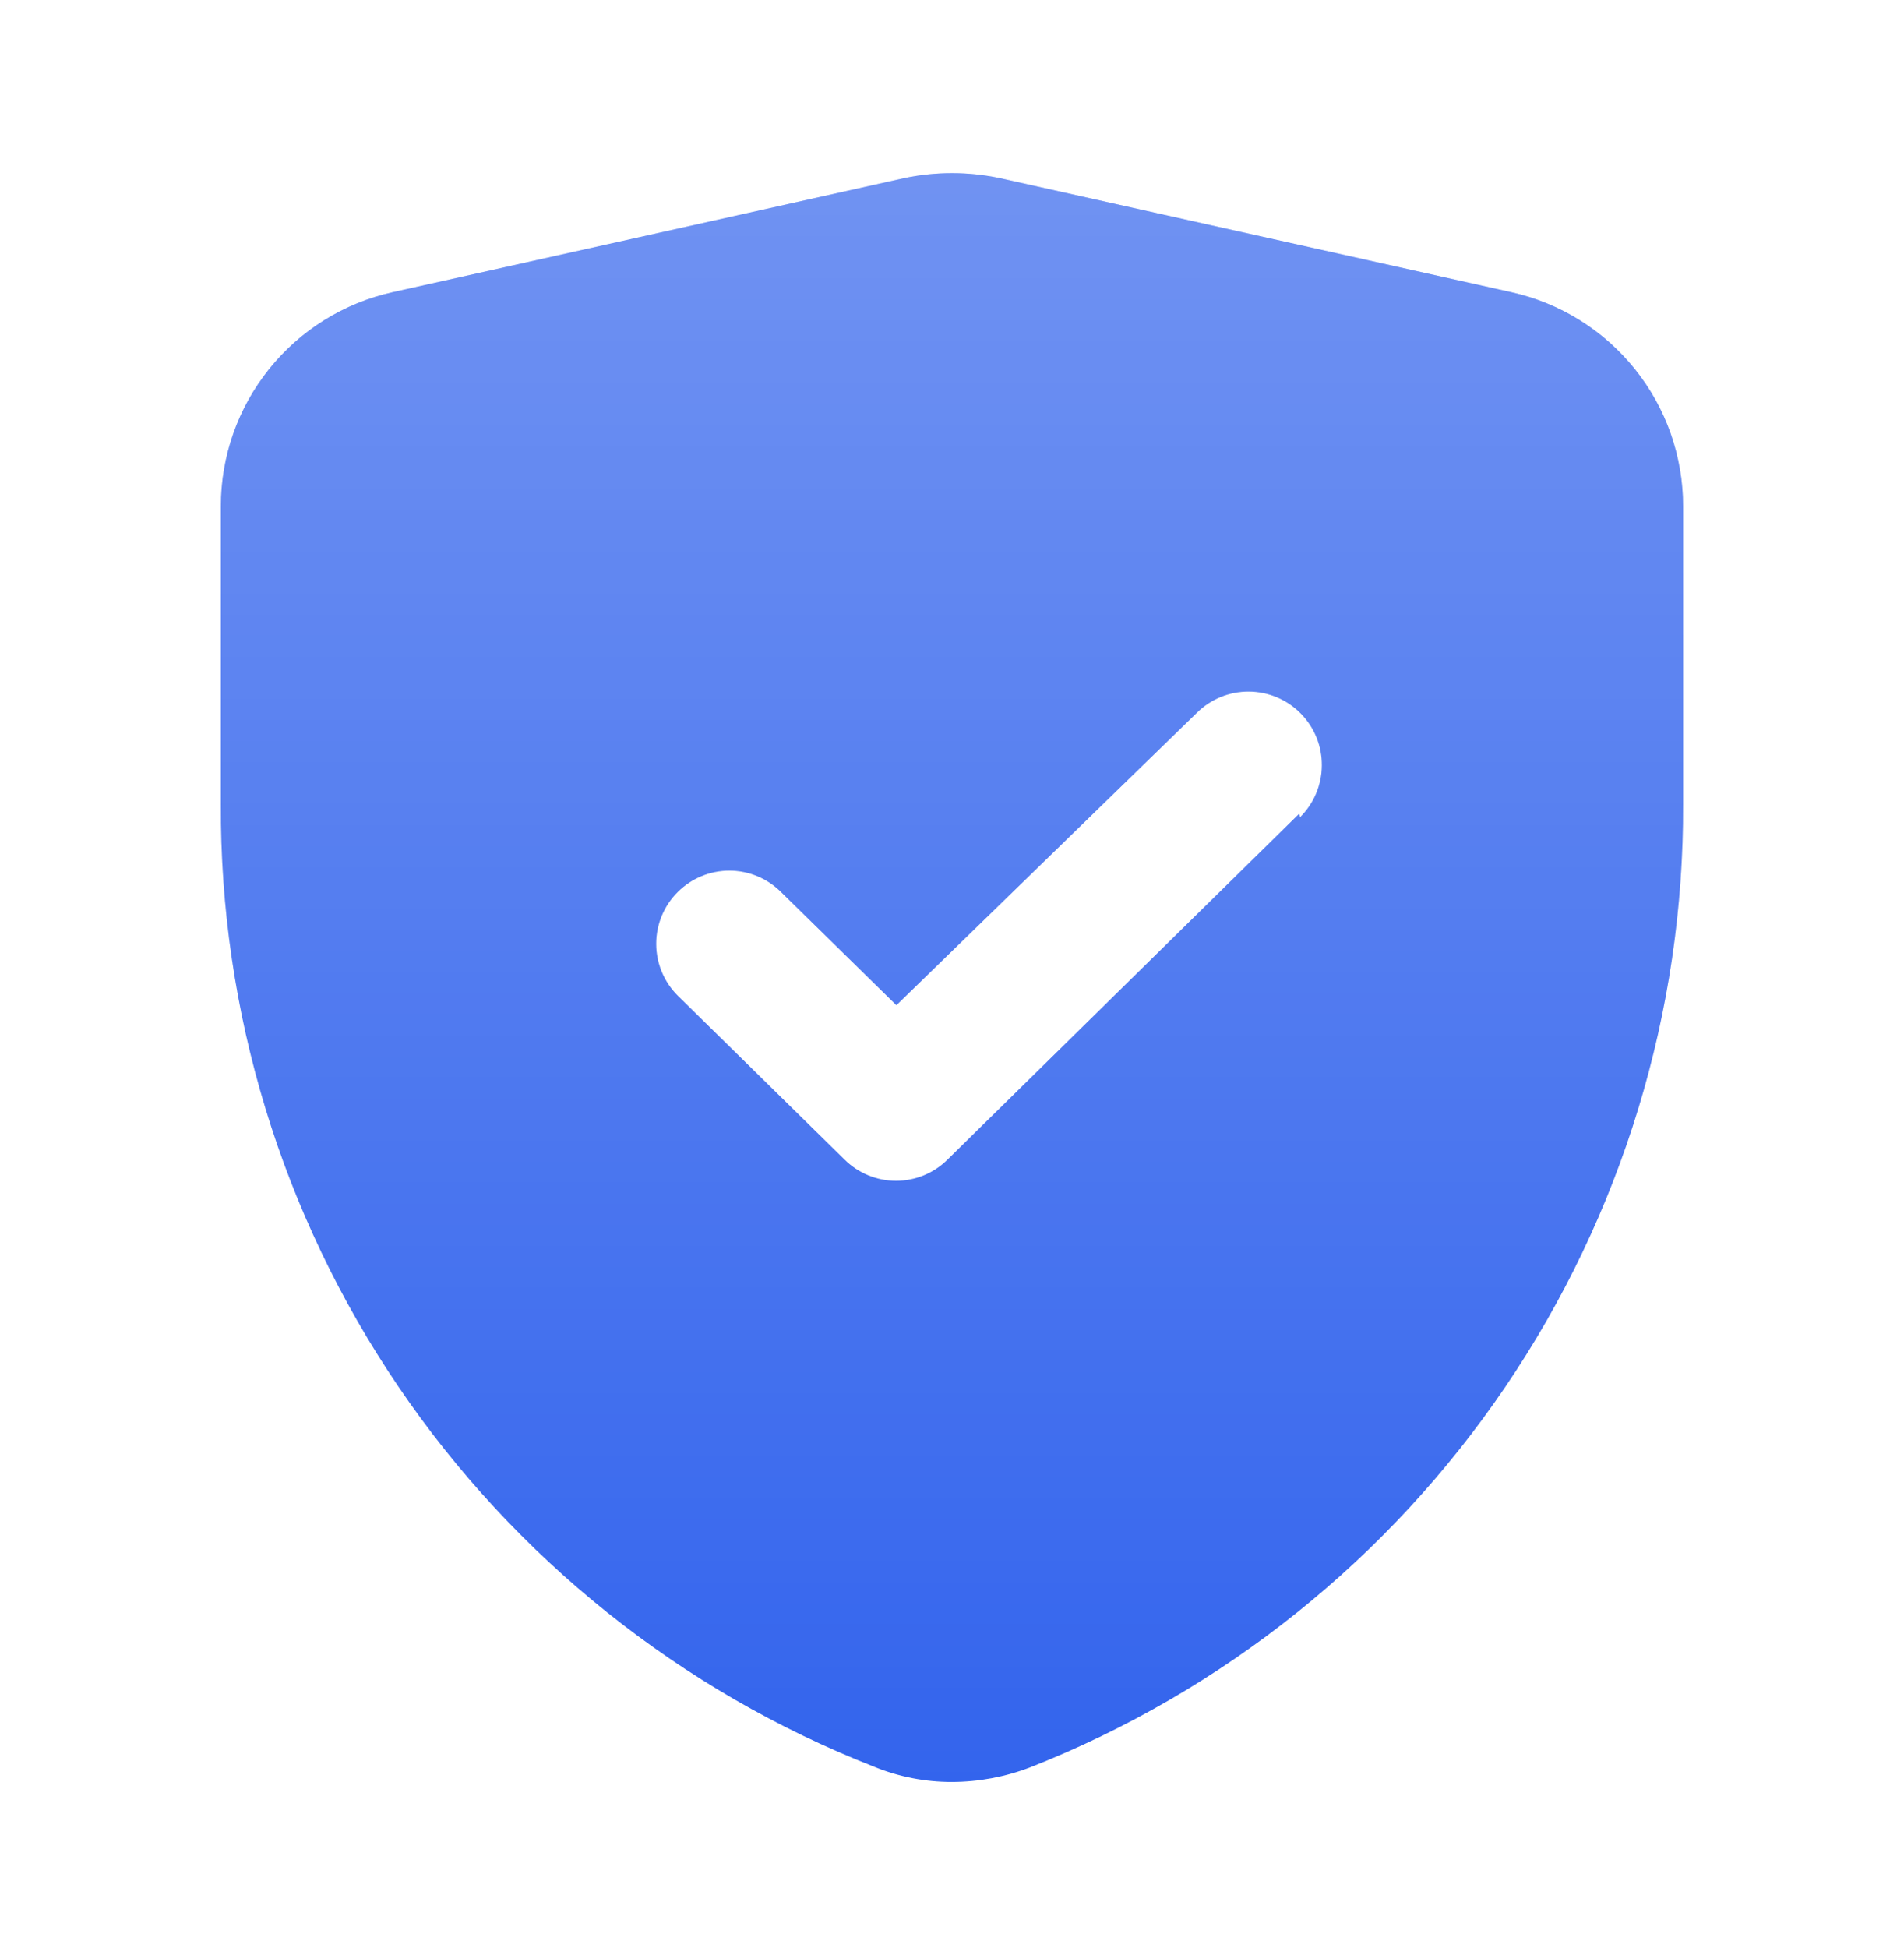
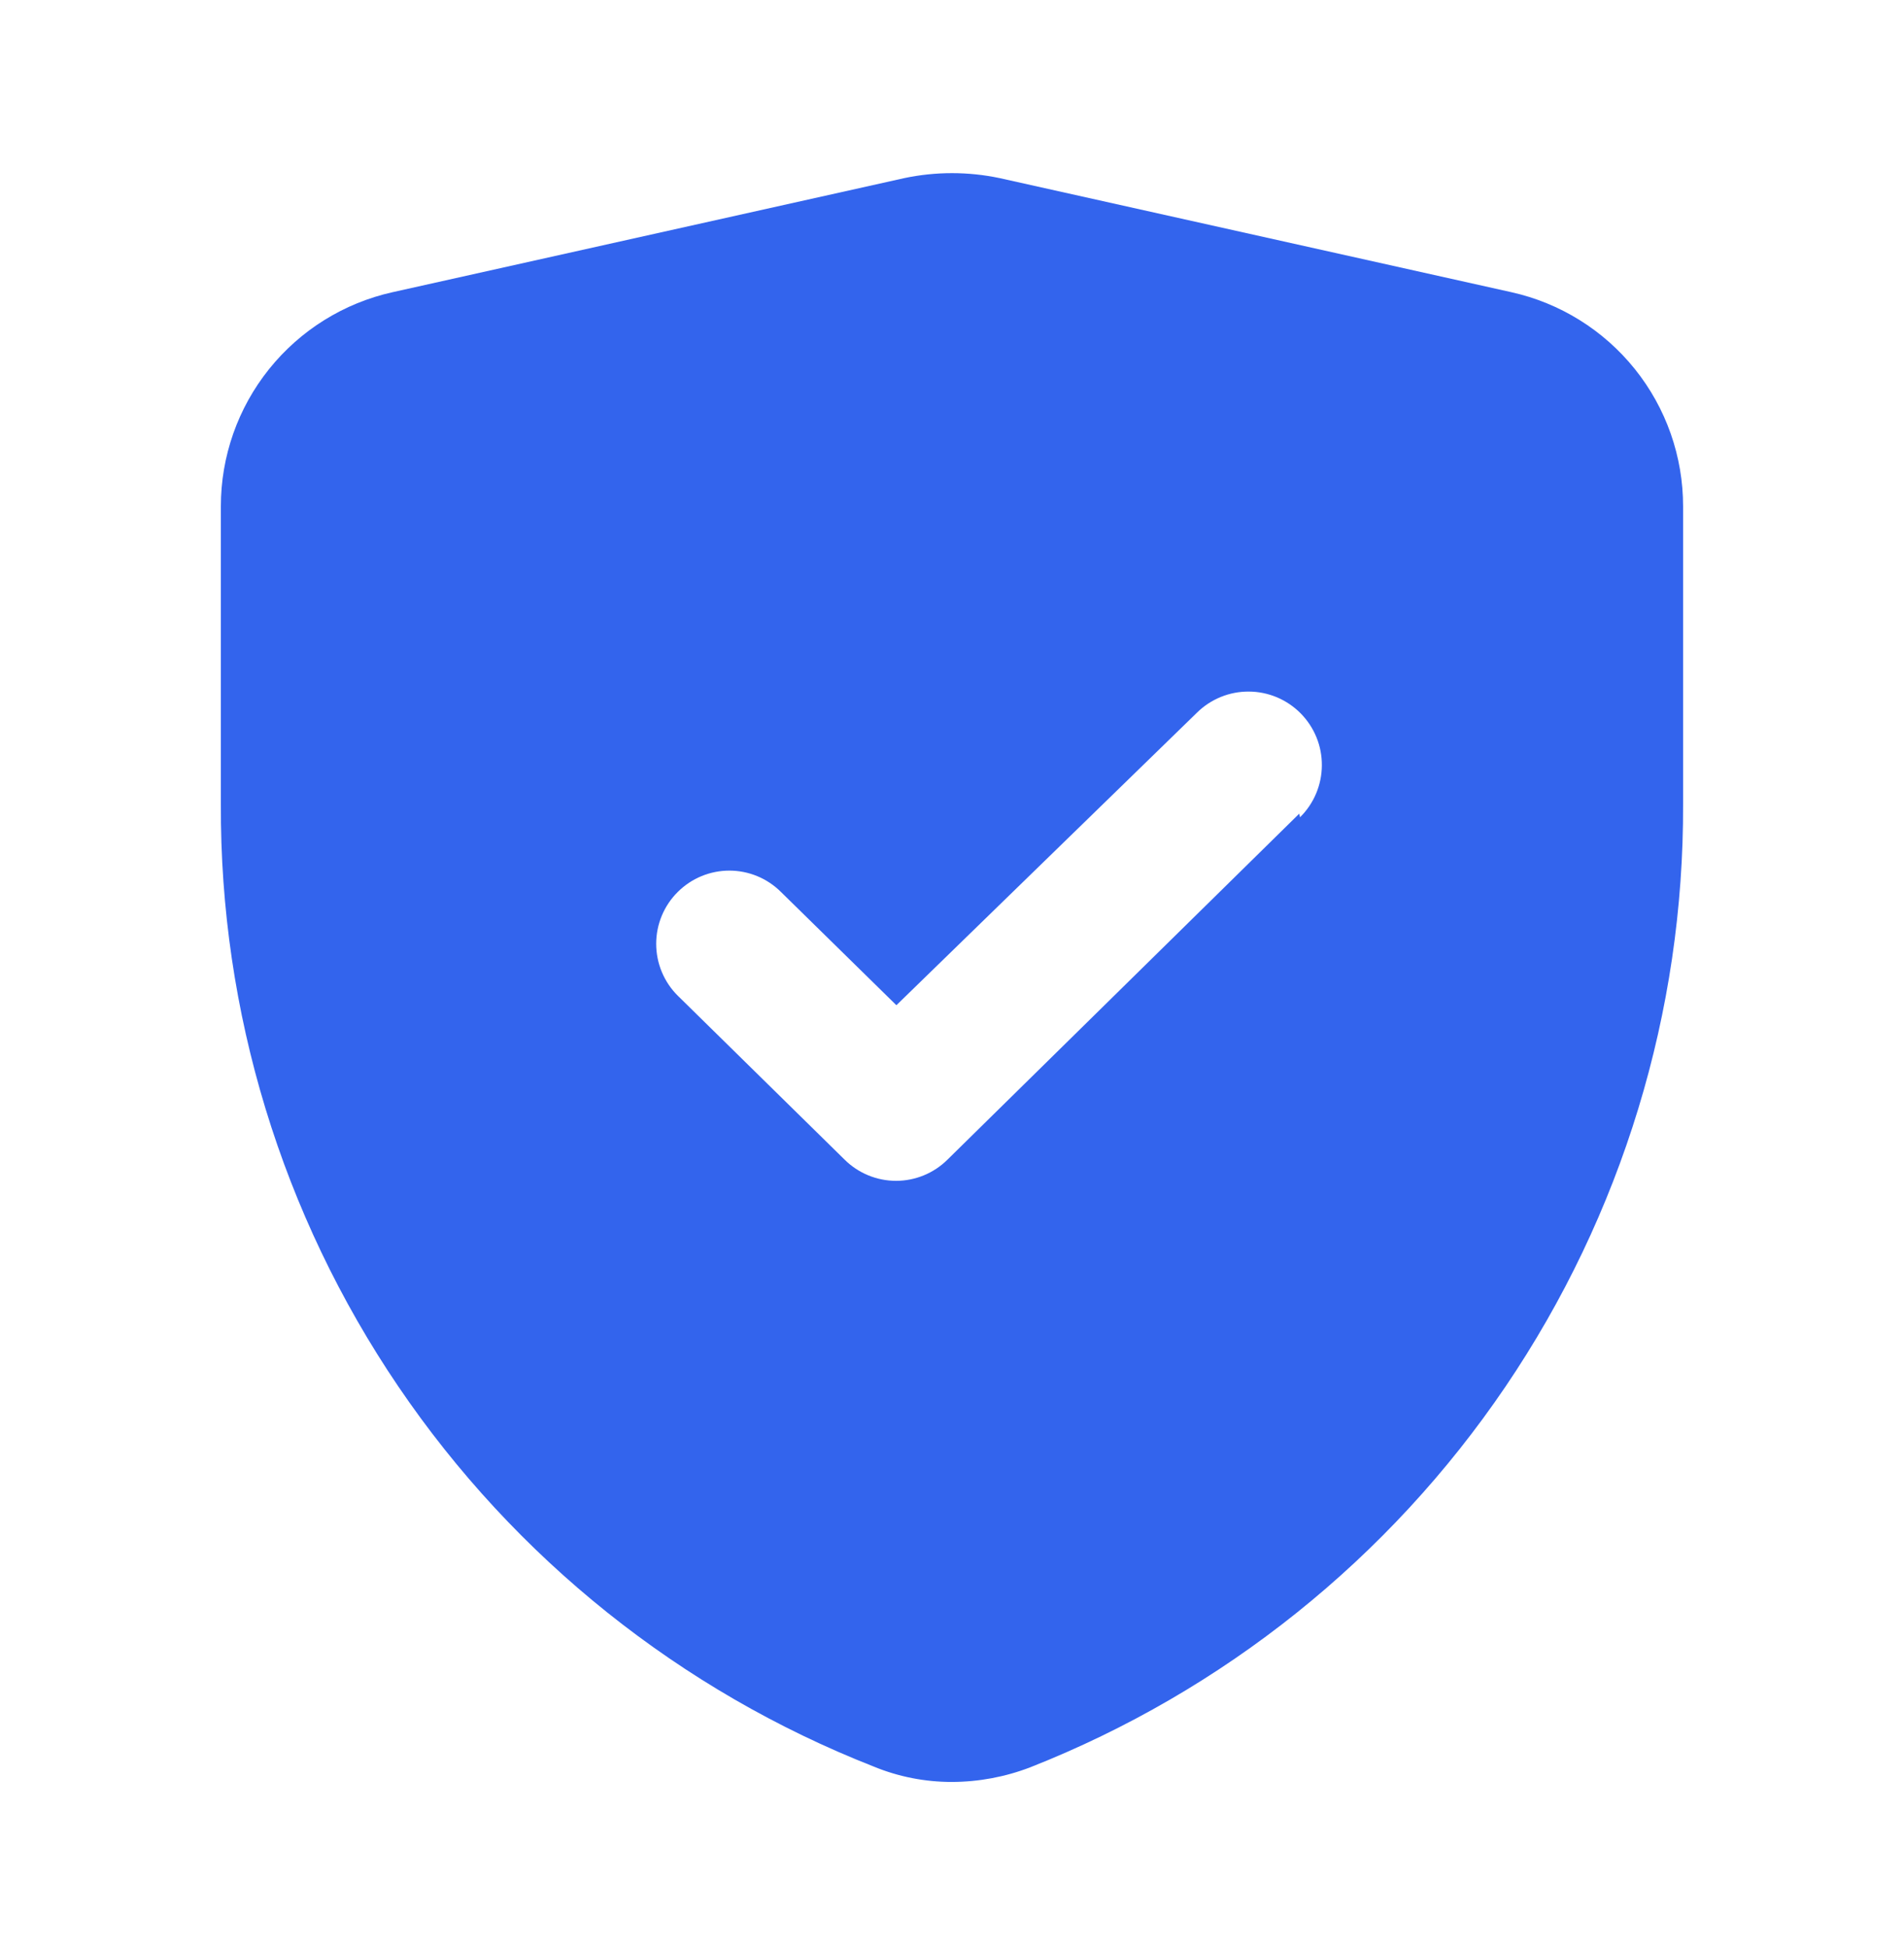
<svg xmlns="http://www.w3.org/2000/svg" width="44" height="45" viewBox="0 0 44 45" fill="none">
  <g filter="url(#filter0_dii_5551_49759)">
    <path d="M34.925 6.75L23.098 4.114C22.374 3.962 21.626 3.962 20.901 4.114L9.074 6.75C7.948 7 6.94 7.627 6.218 8.527C5.496 9.427 5.103 10.546 5.104 11.7V18.577C5.082 23.373 6.512 28.062 9.205 32.031C11.898 35.999 15.728 39.06 20.192 40.812C20.765 41.048 21.38 41.168 22 41.167C22.618 41.165 23.23 41.051 23.808 40.829C28.27 39.07 32.098 36.005 34.79 32.035C37.482 28.064 38.913 23.374 38.895 18.577V11.7C38.896 10.546 38.503 9.427 37.781 8.527C37.059 7.627 36.051 7 34.925 6.75ZM30.025 18.797L21.898 26.788C21.582 27.103 21.153 27.28 20.707 27.28C20.261 27.28 19.832 27.103 19.516 26.788L15.664 23.004C15.505 22.847 15.38 22.66 15.294 22.454C15.208 22.248 15.164 22.027 15.164 21.804C15.164 21.581 15.208 21.36 15.294 21.154C15.38 20.948 15.505 20.762 15.664 20.605C15.98 20.29 16.409 20.113 16.855 20.113C17.301 20.113 17.729 20.29 18.046 20.605L20.715 23.223L27.66 16.465C27.818 16.309 28.006 16.185 28.213 16.101C28.419 16.017 28.64 15.975 28.863 15.977C29.086 15.978 29.306 16.024 29.511 16.11C29.716 16.197 29.902 16.323 30.059 16.482C30.215 16.641 30.339 16.828 30.423 17.035C30.507 17.241 30.549 17.462 30.547 17.685C30.546 17.908 30.5 18.128 30.414 18.333C30.327 18.539 30.201 18.725 30.042 18.881L30.025 18.797Z" fill="#3364ED" />
-     <path d="M34.925 6.75L23.098 4.114C22.374 3.962 21.626 3.962 20.901 4.114L9.074 6.75C7.948 7 6.94 7.627 6.218 8.527C5.496 9.427 5.103 10.546 5.104 11.7V18.577C5.082 23.373 6.512 28.062 9.205 32.031C11.898 35.999 15.728 39.06 20.192 40.812C20.765 41.048 21.38 41.168 22 41.167C22.618 41.165 23.23 41.051 23.808 40.829C28.27 39.07 32.098 36.005 34.79 32.035C37.482 28.064 38.913 23.374 38.895 18.577V11.7C38.896 10.546 38.503 9.427 37.781 8.527C37.059 7.627 36.051 7 34.925 6.75ZM30.025 18.797L21.898 26.788C21.582 27.103 21.153 27.28 20.707 27.28C20.261 27.28 19.832 27.103 19.516 26.788L15.664 23.004C15.505 22.847 15.38 22.66 15.294 22.454C15.208 22.248 15.164 22.027 15.164 21.804C15.164 21.581 15.208 21.36 15.294 21.154C15.38 20.948 15.505 20.762 15.664 20.605C15.98 20.29 16.409 20.113 16.855 20.113C17.301 20.113 17.729 20.29 18.046 20.605L20.715 23.223L27.66 16.465C27.818 16.309 28.006 16.185 28.213 16.101C28.419 16.017 28.64 15.975 28.863 15.977C29.086 15.978 29.306 16.024 29.511 16.11C29.716 16.197 29.902 16.323 30.059 16.482C30.215 16.641 30.339 16.828 30.423 17.035C30.507 17.241 30.549 17.462 30.547 17.685C30.546 17.908 30.5 18.128 30.414 18.333C30.327 18.539 30.201 18.725 30.042 18.881L30.025 18.797Z" fill="url(#paint0_linear_5551_49759)" />
  </g>
  <defs>
    <filter id="filter0_dii_5551_49759" x="-2.171" y="-2.286" width="48.343" height="49.6" filterUnits="userSpaceOnUse" color-interpolation-filters="sRGB">
      <feFlood flood-opacity="0" result="BackgroundImageFix" />
      <feColorMatrix in="SourceAlpha" type="matrix" values="0 0 0 0 0 0 0 0 0 0 0 0 0 0 0 0 0 0 127 0" result="hardAlpha" />
      <feOffset dy="1.143" />
      <feGaussianBlur stdDeviation="1.086" />
      <feComposite in2="hardAlpha" operator="out" />
      <feColorMatrix type="matrix" values="0 0 0 0 0.2 0 0 0 0 0.392 0 0 0 0 0.929 0 0 0 0.24 0" />
      <feBlend mode="multiply" in2="BackgroundImageFix" result="effect1_dropShadow_5551_49759" />
      <feBlend mode="normal" in="SourceGraphic" in2="effect1_dropShadow_5551_49759" result="shape" />
      <feColorMatrix in="SourceAlpha" type="matrix" values="0 0 0 0 0 0 0 0 0 0 0 0 0 0 0 0 0 0 127 0" result="hardAlpha" />
      <feOffset dy="1.143" />
      <feGaussianBlur stdDeviation="1.143" />
      <feComposite in2="hardAlpha" operator="arithmetic" k2="-1" k3="1" />
      <feColorMatrix type="matrix" values="0 0 0 0 1 0 0 0 0 1 0 0 0 0 1 0 0 0 0.32 0" />
      <feBlend mode="overlay" in2="shape" result="effect2_innerShadow_5551_49759" />
      <feColorMatrix in="SourceAlpha" type="matrix" values="0 0 0 0 0 0 0 0 0 0 0 0 0 0 0 0 0 0 127 0" result="hardAlpha" />
      <feOffset dy="-2.286" />
      <feGaussianBlur stdDeviation="1.143" />
      <feComposite in2="hardAlpha" operator="arithmetic" k2="-1" k3="1" />
      <feColorMatrix type="matrix" values="0 0 0 0 0 0 0 0 0 0 0 0 0 0 0 0 0 0 0.16 0" />
      <feBlend mode="overlay" in2="effect2_innerShadow_5551_49759" result="effect3_innerShadow_5551_49759" />
    </filter>
    <linearGradient id="paint0_linear_5551_49759" x1="22" y1="41.167" x2="22" y2="4" gradientUnits="userSpaceOnUse">
      <stop stop-color="white" stop-opacity="0" />
      <stop offset="1" stop-color="white" stop-opacity="0.3" />
    </linearGradient>
  </defs>
</svg>